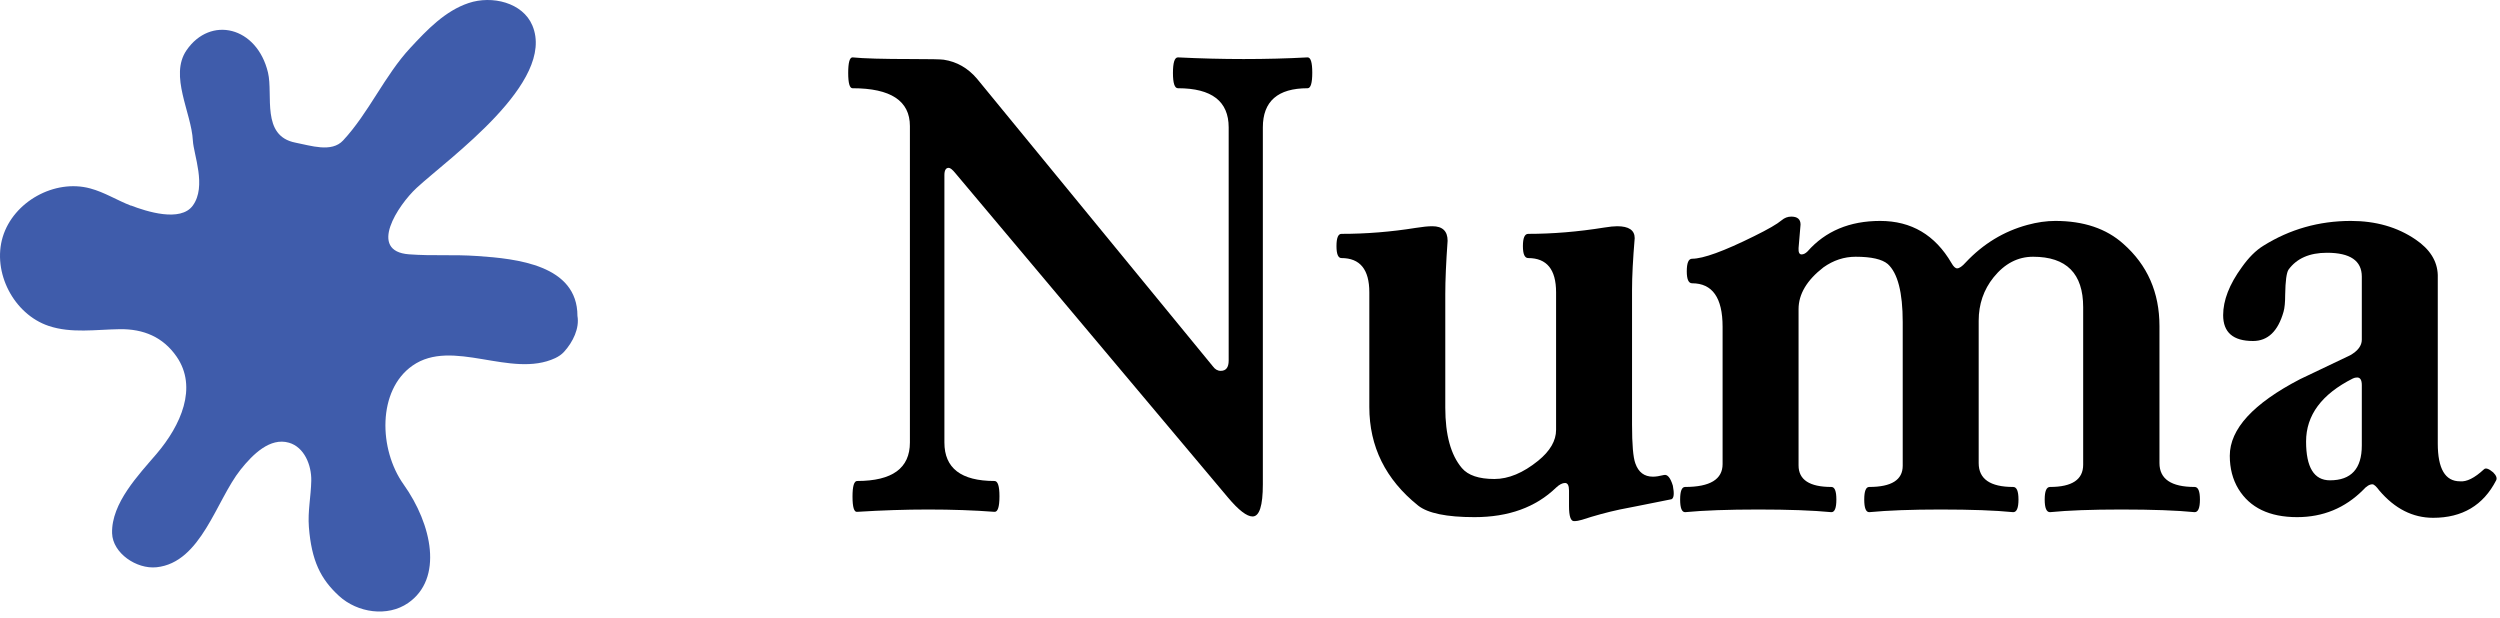
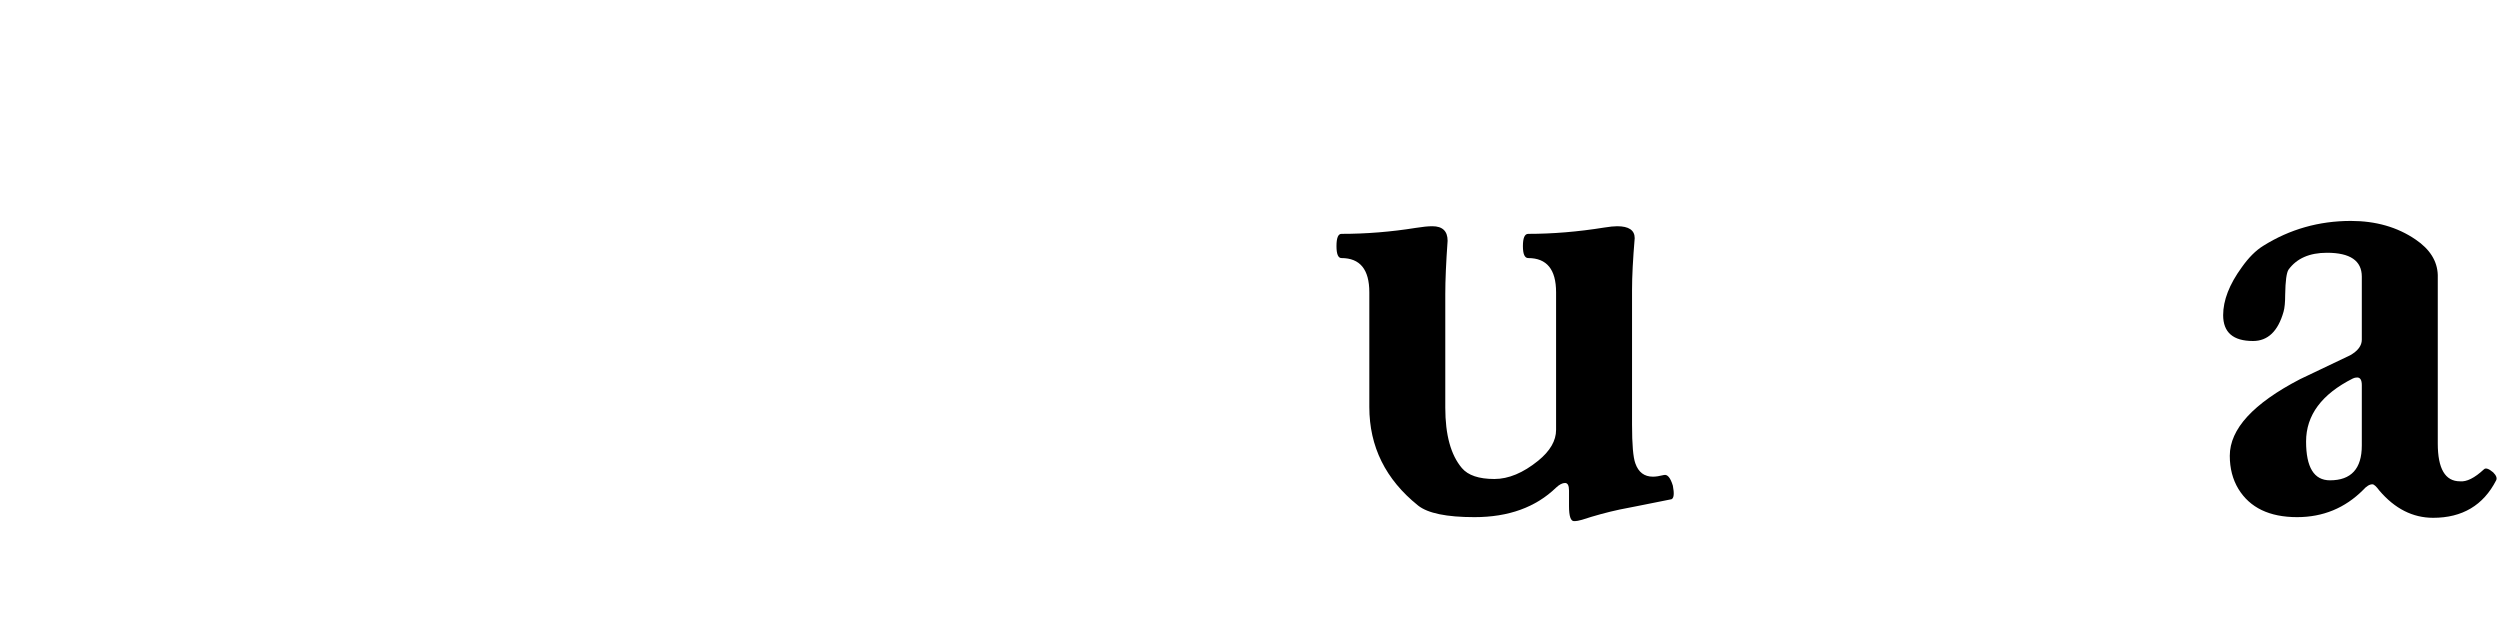
<svg xmlns="http://www.w3.org/2000/svg" width="368" height="91" viewBox="0 0 368 91" fill="none">
-   <path d="M185.891 71.289C185.891 74.447 185.386 76.025 184.377 76.025C183.531 76.025 182.326 75.098 180.764 73.242L140.627 25.488C140.204 24.967 139.878 24.707 139.65 24.707C139.227 24.707 139.016 25.065 139.016 25.781V65.137C139.016 68.913 141.473 70.801 146.389 70.801C146.877 70.801 147.121 71.549 147.121 73.047C147.121 74.609 146.877 75.374 146.389 75.342C143.394 75.114 140.139 75 136.623 75C133.303 75 129.82 75.114 126.174 75.342C125.718 75.407 125.49 74.658 125.49 73.096C125.49 71.566 125.718 70.801 126.174 70.801C131.35 70.801 133.938 68.913 133.938 65.137V18.555C133.938 14.844 131.122 12.988 125.49 12.988C125.067 12.988 124.855 12.24 124.855 10.742C124.855 9.212 125.067 8.447 125.49 8.447C127.118 8.61 129.999 8.691 134.133 8.691C136.867 8.691 138.462 8.724 138.918 8.789C140.839 9.082 142.466 10.01 143.801 11.572L178.518 53.906C178.843 54.362 179.234 54.59 179.689 54.59C180.471 54.59 180.861 54.085 180.861 53.076V18.75C180.861 14.909 178.371 12.988 173.391 12.988C172.902 12.988 172.658 12.24 172.658 10.742C172.658 9.212 172.902 8.447 173.391 8.447C176.711 8.61 179.934 8.691 183.059 8.691C186.314 8.691 189.455 8.61 192.482 8.447C192.938 8.447 193.166 9.196 193.166 10.693C193.166 12.223 192.938 12.988 192.482 12.988C188.088 12.988 185.891 14.909 185.891 18.75V71.289Z" fill="black" />
  <path d="M246.047 73.486C245.786 73.551 244.077 73.893 240.92 74.512C240.074 74.674 239.243 74.837 238.43 75C236.607 75.391 234.751 75.895 232.863 76.514C232.44 76.644 232.049 76.709 231.691 76.709C231.203 76.709 230.959 75.977 230.959 74.512V72.217C230.959 71.468 230.764 71.094 230.373 71.094C229.982 71.094 229.543 71.322 229.055 71.777C226.06 74.674 222.056 76.123 217.043 76.123C212.941 76.123 210.174 75.553 208.742 74.414C203.957 70.573 201.564 65.739 201.564 59.912V43.018C201.564 39.665 200.197 37.988 197.463 37.988C196.975 37.988 196.73 37.402 196.73 36.23C196.73 35.026 196.975 34.424 197.463 34.424C201.109 34.424 204.755 34.131 208.4 33.545C209.41 33.382 210.223 33.301 210.842 33.301C212.339 33.301 213.088 34.017 213.088 35.449C212.86 38.639 212.746 41.26 212.746 43.31V60.01C212.746 64.014 213.56 66.976 215.188 68.897C216.099 69.971 217.694 70.508 219.973 70.508C222.056 70.508 224.204 69.613 226.418 67.822C228.176 66.39 229.055 64.876 229.055 63.281V43.018C229.055 39.665 227.688 37.988 224.953 37.988C224.432 37.988 224.172 37.402 224.172 36.23C224.172 35.026 224.432 34.424 224.953 34.424C228.566 34.424 232.294 34.115 236.135 33.496C236.949 33.366 237.583 33.301 238.039 33.301C239.764 33.301 240.627 33.887 240.627 35.059C240.367 38.151 240.236 40.69 240.236 42.676V62.5C240.236 65.43 240.399 67.334 240.725 68.213C241.18 69.515 242.043 70.166 243.312 70.166C243.736 70.166 244.273 70.085 244.924 69.922C245.445 69.792 245.884 70.312 246.242 71.484C246.47 72.656 246.405 73.324 246.047 73.486Z" fill="black" />
-   <path d="M323.049 75.391C320.445 75.13 316.848 75 312.258 75C307.863 75 304.364 75.13 301.76 75.391C301.239 75.391 300.979 74.772 300.979 73.535C300.979 72.298 301.239 71.68 301.76 71.68C305.015 71.68 306.643 70.589 306.643 68.408V45.215C306.643 40.267 304.185 37.793 299.27 37.793C297.023 37.793 295.087 38.802 293.459 40.82C291.994 42.643 291.262 44.775 291.262 47.217V68.164C291.262 70.508 292.954 71.68 296.34 71.68C296.861 71.68 297.121 72.298 297.121 73.535C297.121 74.772 296.861 75.391 296.34 75.391C293.736 75.13 290.171 75 285.646 75C281.382 75 277.883 75.13 275.148 75.391C274.66 75.391 274.416 74.772 274.416 73.535C274.416 72.298 274.66 71.68 275.148 71.68C278.436 71.68 280.08 70.638 280.08 68.555V47.412C280.08 43.05 279.348 40.202 277.883 38.867C277.036 38.151 275.458 37.793 273.146 37.793C271.454 37.793 269.875 38.314 268.41 39.355C265.969 41.243 264.748 43.294 264.748 45.508V68.506C264.748 70.622 266.359 71.68 269.582 71.68C270.07 71.68 270.314 72.298 270.314 73.535C270.314 74.772 270.07 75.391 269.582 75.391C266.848 75.13 263.267 75 258.84 75C254.38 75 250.783 75.13 248.049 75.391C247.561 75.391 247.316 74.772 247.316 73.535C247.316 72.298 247.561 71.68 248.049 71.68C251.727 71.68 253.566 70.557 253.566 68.311V48.096C253.566 43.831 252.069 41.699 249.074 41.699C248.553 41.699 248.293 41.113 248.293 39.941C248.293 38.704 248.553 38.086 249.074 38.086C250.702 38.086 253.745 36.979 258.205 34.766C260.256 33.757 261.607 32.975 262.258 32.422C262.681 32.064 263.153 31.885 263.674 31.885C264.585 31.885 265.041 32.275 265.041 33.057L264.748 36.523C264.715 37.142 264.862 37.451 265.188 37.451C265.48 37.451 265.773 37.305 266.066 37.012C268.703 34.017 272.268 32.52 276.76 32.52C281.35 32.52 284.849 34.587 287.258 38.721C287.551 39.242 287.827 39.502 288.088 39.502C288.413 39.502 288.837 39.209 289.357 38.623C291.929 35.889 294.956 34.05 298.439 33.105C299.872 32.715 301.239 32.52 302.541 32.52C306.708 32.52 310.044 33.643 312.551 35.889C316.099 39.014 317.873 43.05 317.873 47.998V68.164C317.873 70.508 319.598 71.68 323.049 71.68C323.57 71.68 323.83 72.298 323.83 73.535C323.83 74.772 323.57 75.391 323.049 75.391Z" fill="black" />
  <path d="M367.434 70.703C365.546 74.382 362.453 76.221 358.156 76.221C355.161 76.221 352.525 74.886 350.246 72.217C349.79 71.598 349.449 71.289 349.221 71.289C348.798 71.289 348.342 71.566 347.854 72.119C345.184 74.788 341.945 76.123 338.137 76.123C334.068 76.123 331.187 74.74 329.494 71.973C328.648 70.573 328.225 68.945 328.225 67.09C328.225 63.151 331.675 59.391 338.576 55.81L345.949 52.295C347.089 51.644 347.658 50.879 347.658 50V40.723C347.658 38.379 345.949 37.207 342.531 37.207C339.96 37.207 338.072 38.037 336.867 39.697C336.574 40.153 336.411 41.374 336.379 43.359C336.379 44.499 336.298 45.345 336.135 45.898C335.321 48.763 333.824 50.195 331.643 50.195C328.713 50.195 327.248 48.926 327.248 46.387C327.248 44.206 328.16 41.862 329.982 39.355C330.992 37.923 332.049 36.865 333.156 36.182C337.062 33.74 341.359 32.52 346.047 32.52C349.725 32.52 352.899 33.431 355.568 35.254C357.684 36.686 358.775 38.428 358.84 40.478V65.283C358.84 68.994 359.93 70.85 362.111 70.85C363.088 70.947 364.26 70.361 365.627 69.092C365.887 68.831 366.343 68.978 366.994 69.531C367.45 69.987 367.596 70.378 367.434 70.703ZM347.658 65.576V56.69C347.658 55.941 347.43 55.566 346.975 55.566C346.747 55.566 346.535 55.615 346.34 55.713C341.75 58.024 339.455 61.117 339.455 64.99C339.455 68.799 340.627 70.703 342.971 70.703C346.096 70.703 347.658 68.994 347.658 65.576Z" fill="black" />
-   <path d="M19.272 30.25C21.51 31.11 26.58 32.762 28.389 30.25C30.44 27.41 28.498 22.77 28.389 20.68C28.178 16.578 24.901 11.141 27.448 7.41C30.967 2.269 37.827 3.898 39.448 10.679C40.237 14.019 38.398 20.012 43.5 21C45.75 21.43 48.806 22.5 50.5 20.68C54.289 16.61 56.62 11.109 60.409 7.038C62.889 4.366 65.518 1.608 68.979 0.448C72.428 -0.712 76.94 0.378 78.358 3.737C81.897 12.089 66.049 23.288 61.319 27.667C58.6 30.187 54.1 36.988 60.217 37.437C63.768 37.699 66.616 37.437 70.268 37.687C76.038 38.078 85 39 85 46.5C85.32 48.309 84.35 50.335 83.03 51.785C82.671 52.183 82.21 52.484 81.729 52.714C75.229 55.753 66.6 49.703 60.717 53.824C55.545 57.445 55.737 66.152 59.409 71.304C63.62 77.214 65.268 85.175 60.069 88.765C57.038 90.855 52.62 90.206 49.909 87.726C47.198 85.245 45.858 82.546 45.468 77.585C45.288 75.264 45.768 73.104 45.819 70.776C45.87 68.448 44.78 65.815 42.538 65.167C39.757 64.358 37.218 66.866 35.417 69.127C31.807 73.659 29.624 82.809 23.046 83.5C20.097 83.809 16.59 81.422 16.5 78.5C16.371 74.059 20.436 69.87 23.046 66.807C26.616 62.616 29.129 57.031 26 52.5C24 49.609 21.136 48.409 17.624 48.455C14.112 48.506 10.495 49.096 7.163 47.975C2.015 46.245 -1.165 40.084 0.401 34.885C1.972 29.686 8.042 26.315 13.28 27.737C15.37 28.295 17.241 29.487 19.261 30.268L19.272 30.25Z" fill="#3F5CAB" />
</svg>